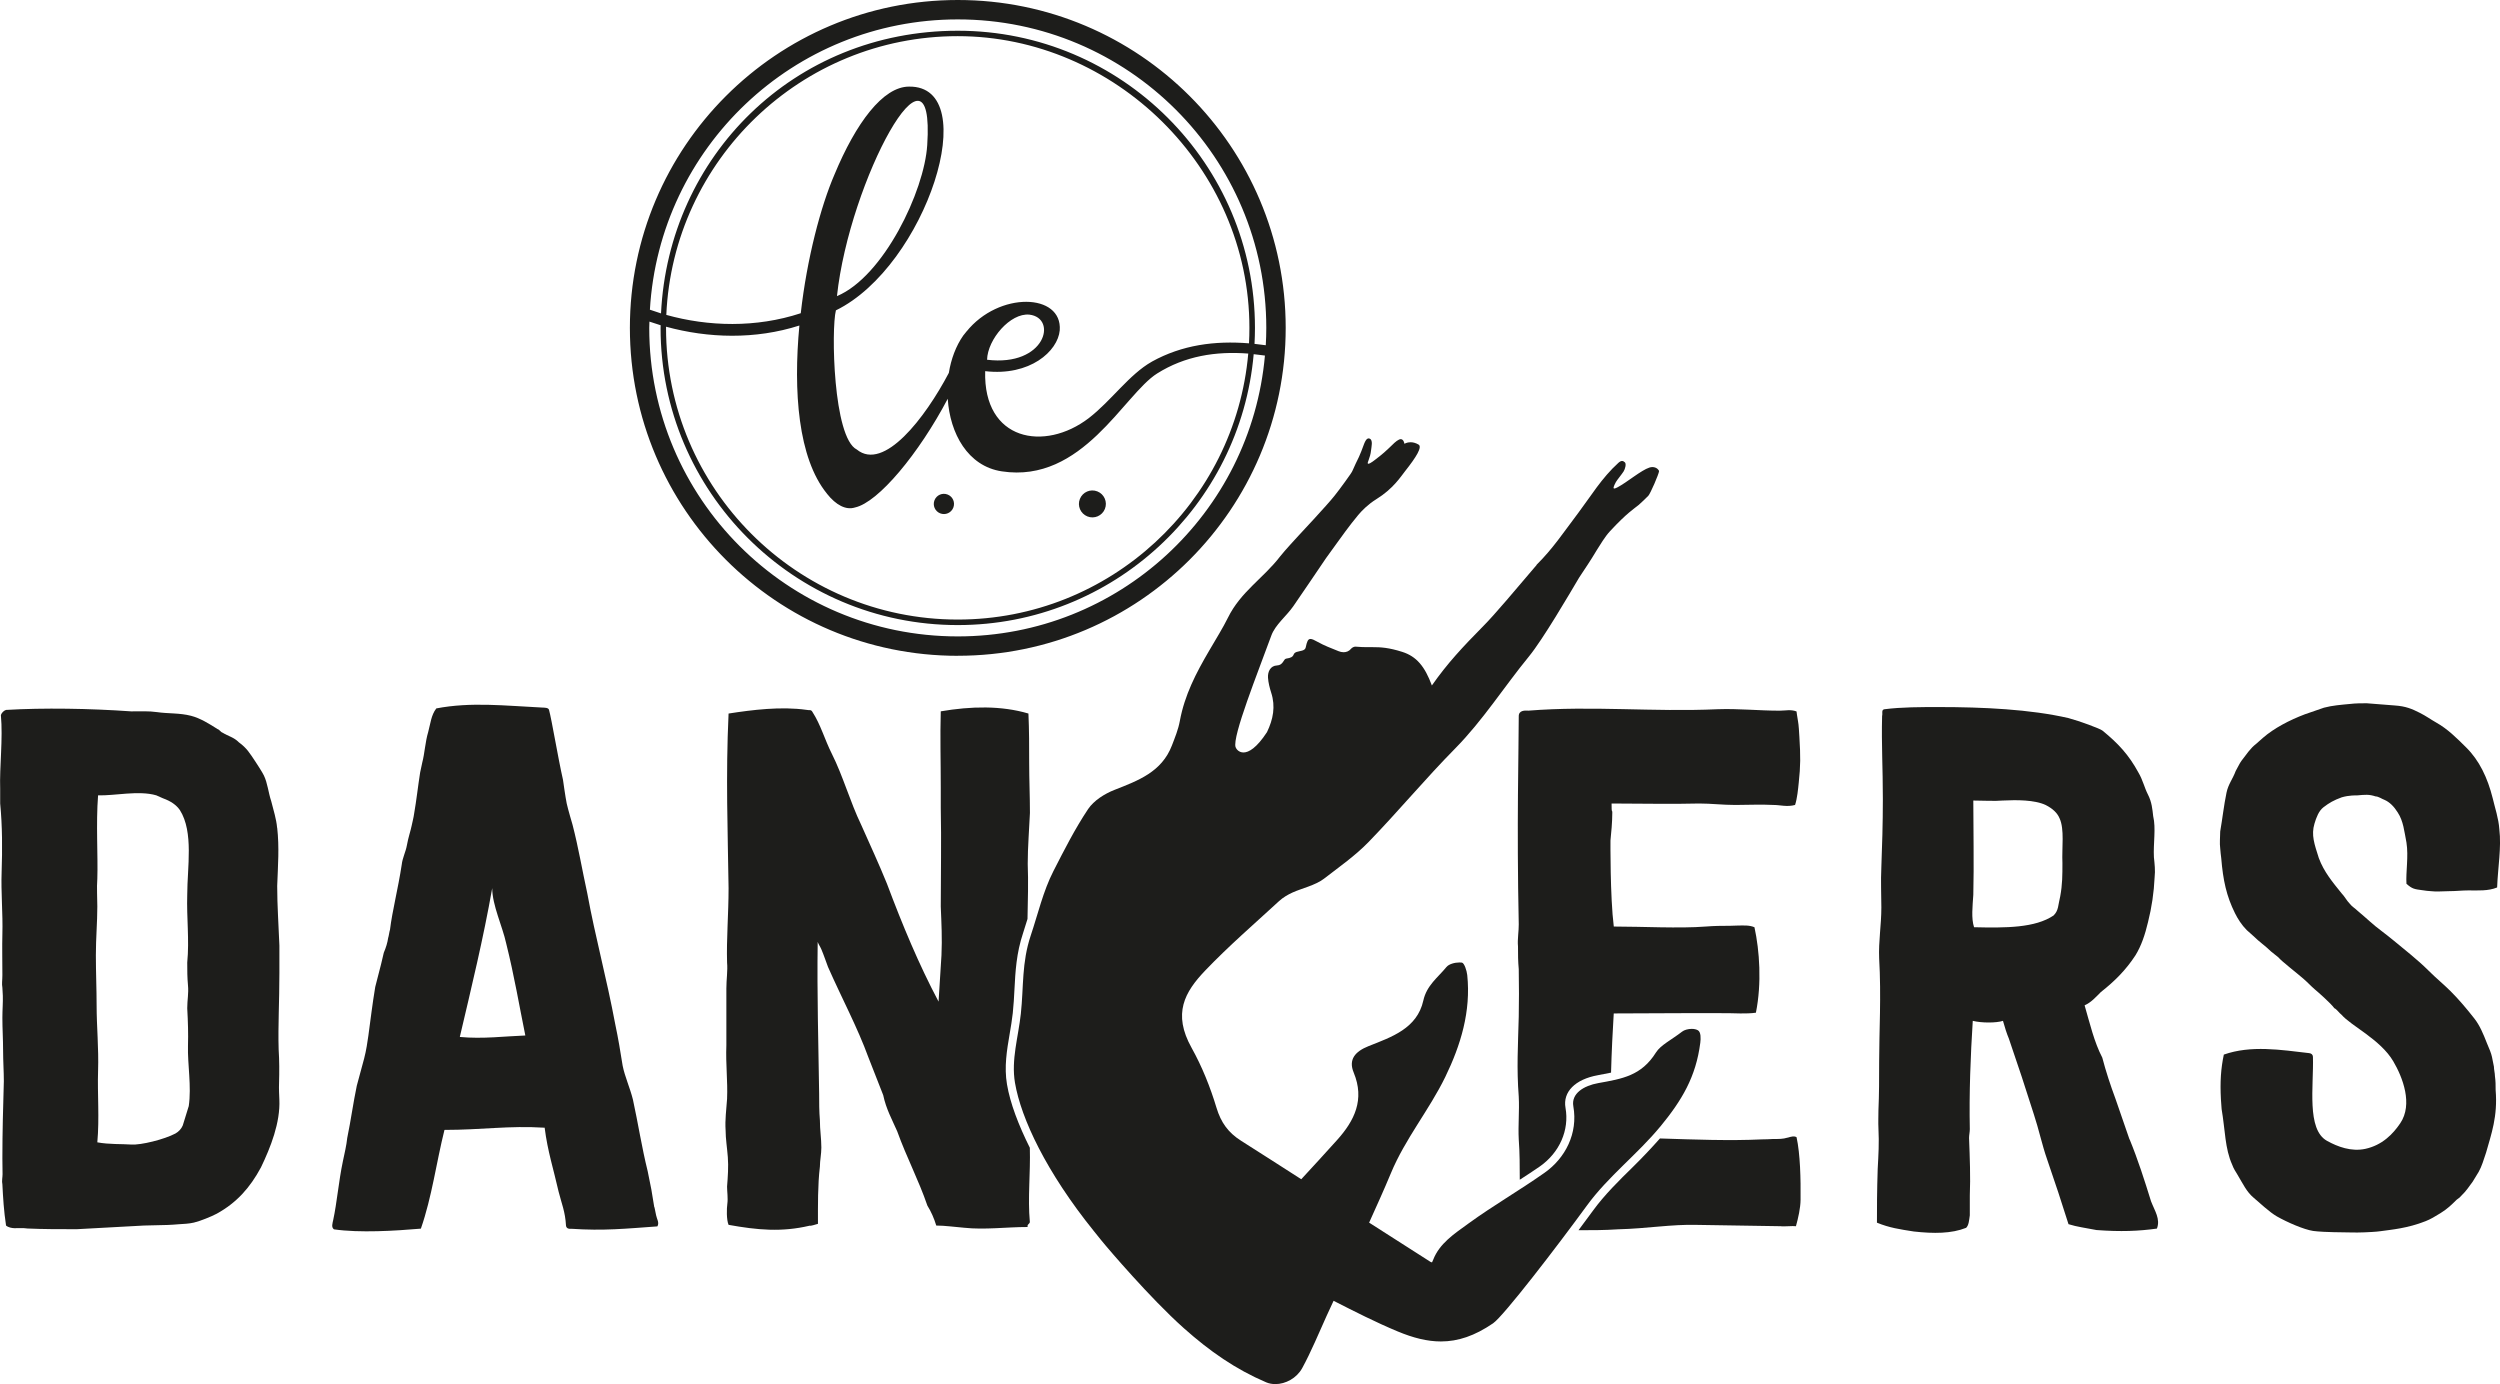
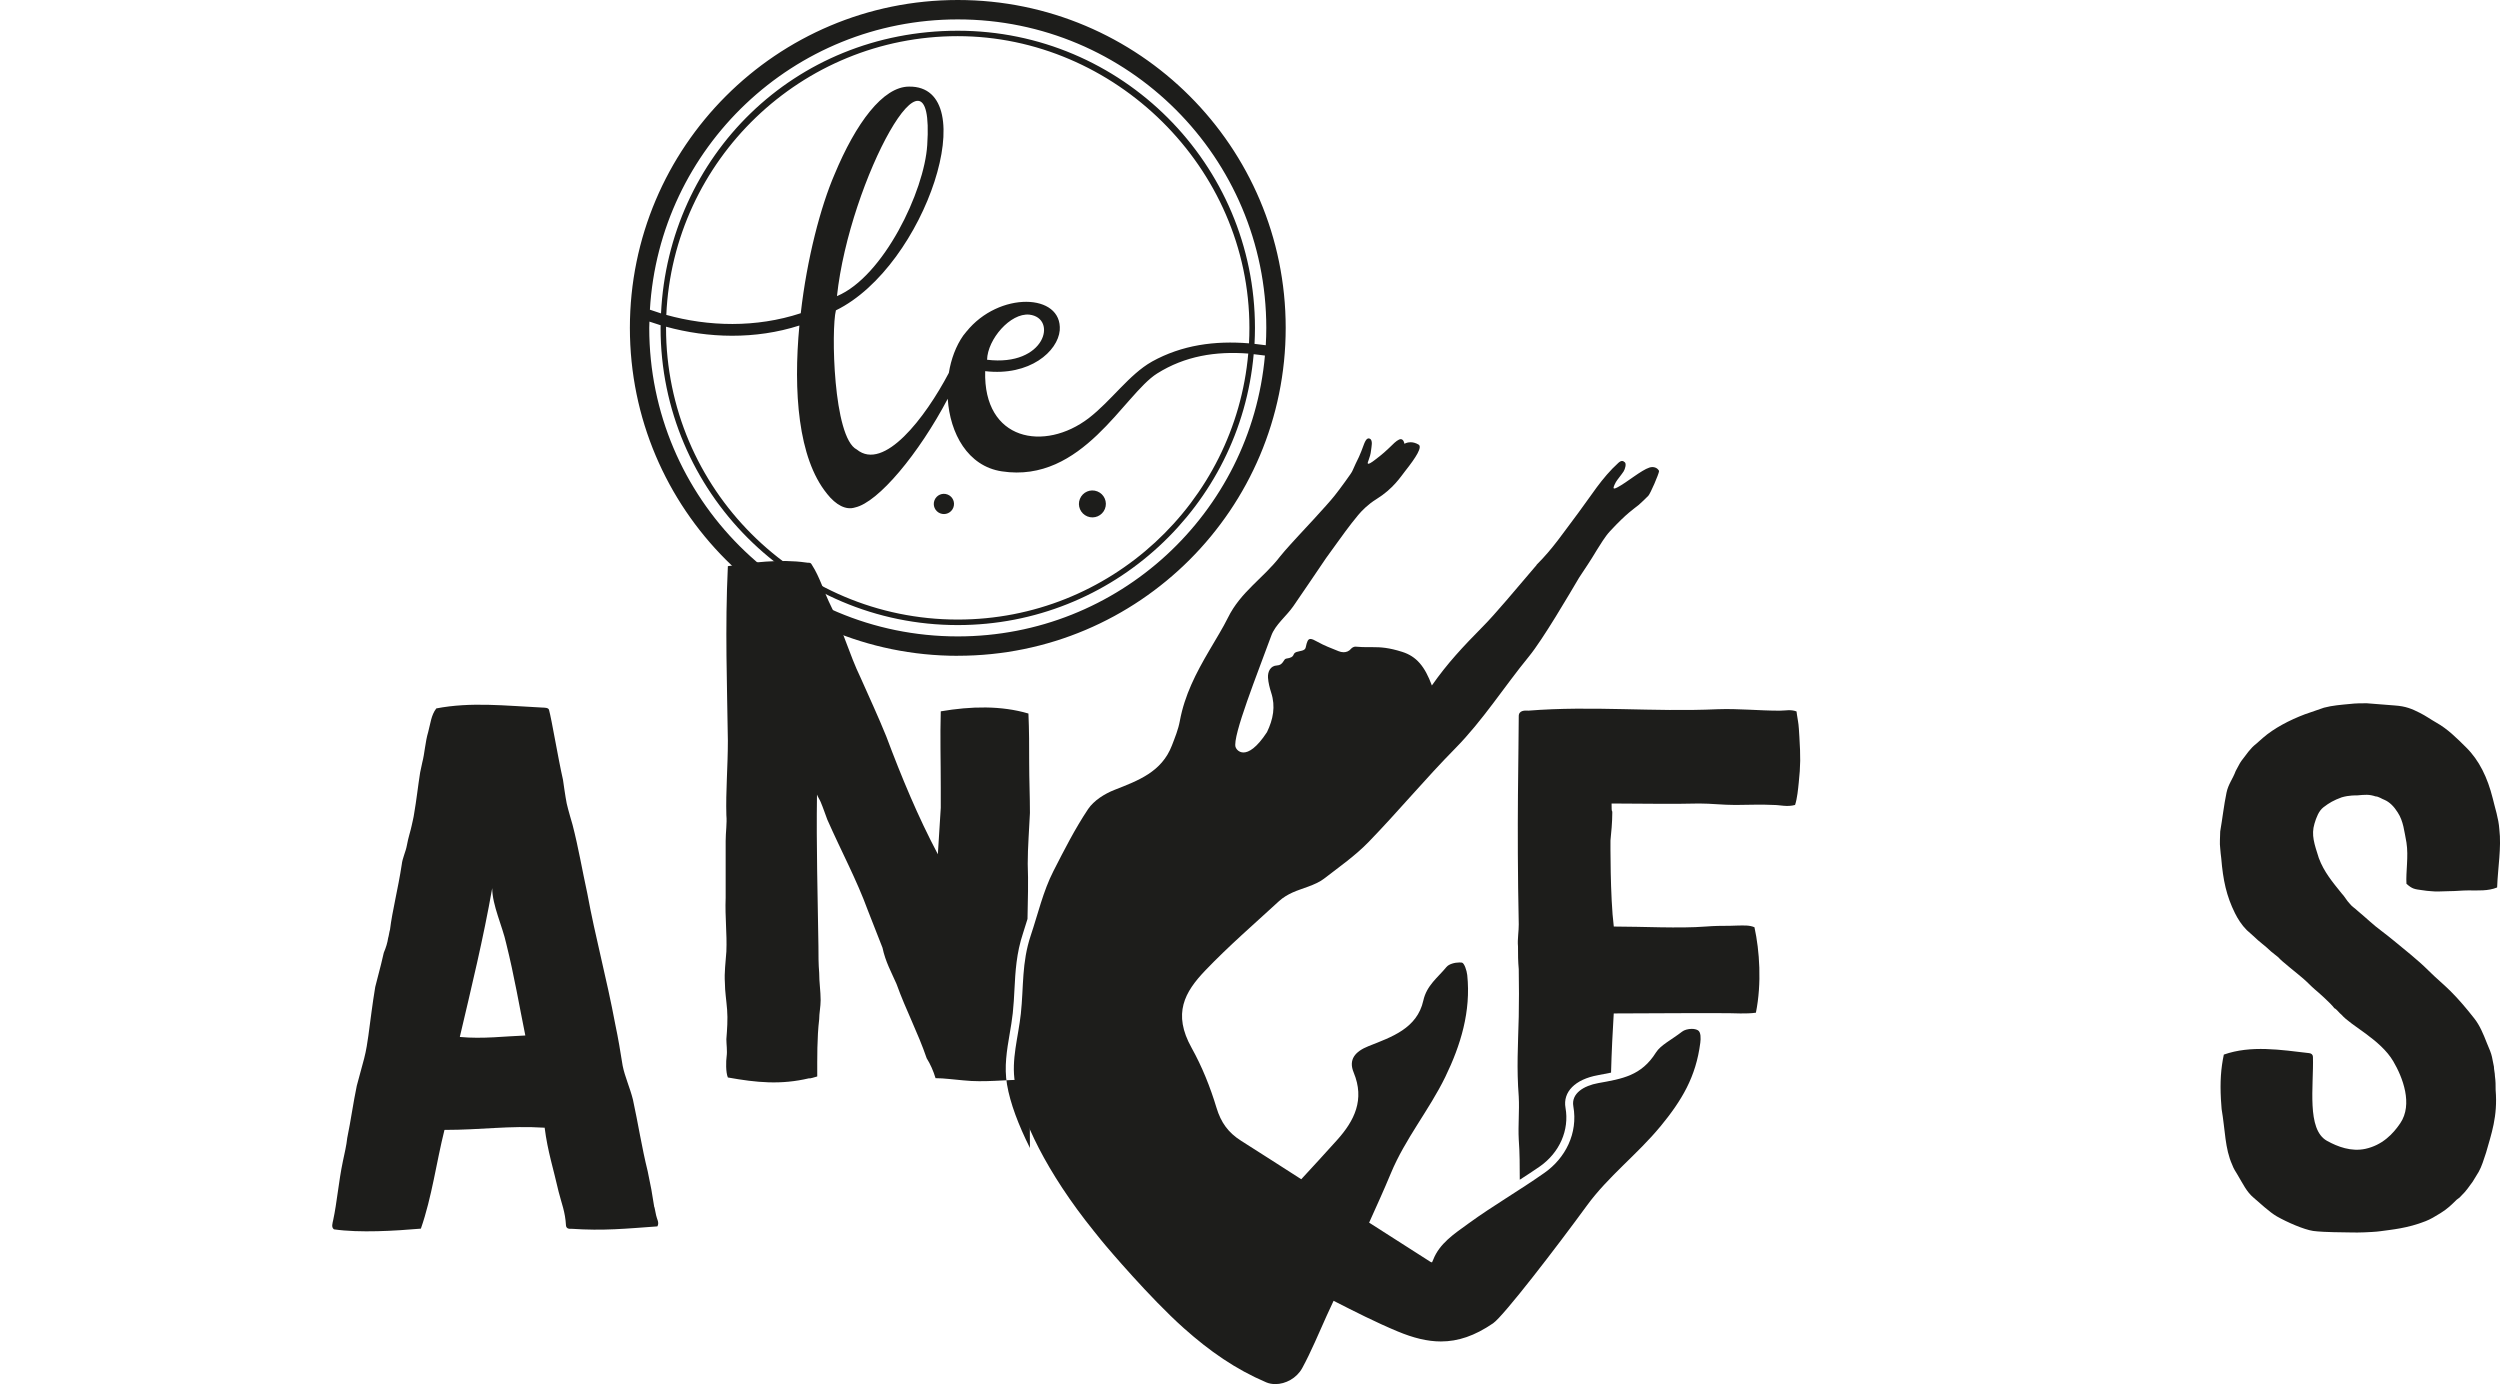
<svg xmlns="http://www.w3.org/2000/svg" id="Ebene_2" viewBox="0 0 566.93 313.95">
  <defs>
    <style>
      .cls-1 {
        fill: #1d1d1b;
      }
    </style>
  </defs>
  <g id="CI">
    <g>
-       <path class="cls-1" d="M62.84,187.72c-.17-2.01-.83-4.01-1.33-6.02-.67-2-.82-4.09-1.67-5.85-.38-.8-1.84-3.01-1.84-3.01-1.33-2-2-3.17-3.84-4.51-1.16-1.17-2.33-1.34-3.67-2.17-.5-.17-.66-.67-1.17-.83-1.83-1.17-3.9-2.47-6.01-3.01-2.59-.67-5.16-.46-7.69-.83-1.82-.27-3.84-.17-5.85-.17-9.52-.67-19.88-.83-28.4-.33-.53.16-1,.66-1.17,1.16.5,5.35-.33,11.86-.16,16.71v3.34c.5,5.18.5,10.36.33,15.54-.17,4.51.3,9.52.17,14.03-.08,2.84,0,6.68,0,9.35,0,1.17-.17,2,0,2.84,0,.5.1,1.35.1,1.85.05,1.57-.1,3.16-.1,4.99,0,2.5.16,4.85.16,7.35s.17,4.85.17,7.02c-.17,6.02-.33,11.53-.33,17.54,0,1.34.04,2.23.04,3.57,0,.67-.21,1.61-.04,2.28.16,3.18.33,6.02.83,9.36.52.44,1.32.58,1.88.6,1.16.03,1.8-.1,2.97.07,3.51.16,7.19.16,11.19.16l15.21-.83,5.35-.13c.51,0,2.01-.12,2.51-.16,1.18-.08,2.34-.11,3.49-.38,1.33-.31,4-1.37,5.19-2.02,4.47-2.47,7.51-5.83,10.02-10.5,2.17-4.51,4.41-10.15,4.17-15.37-.05-1.18-.12-2.39-.07-3.72.08-2.68.07-5.13-.09-7.64-.16-5.52.17-10.69.17-17.38v-6.18c-.17-4.51-.5-9.02-.5-13.53.17-4.68.5-8.69,0-13.2ZM42.79,250.87l-1.34,4.34q-.5,1.17-1.67,1.84c-2.5,1.33-7.84,2.66-10.02,2.5-2.06-.15-5.01,0-7.69-.5.5-5.51,0-11.02.17-16.2.17-5.18-.33-10.03-.33-14.87,0-3.51-.17-7.52-.17-11.36s.33-7.52.33-11.03c0-2.17-.16-4.17,0-6.35.17-5.18-.33-12.36.17-18.88,3.69.13,9.19-1.17,13.2,0l1.51.67c1.84.67,3.01,1.5,3.84,2.67,3.17,5.01,1.67,13.03,1.67,19.21-.16,5.18.5,10.19,0,15.37,0,1.83,0,3.34.17,5.18.17,1.83-.17,3.34-.17,5.18.17,3.17.25,5.64.17,8.52-.12,4.2.83,9.19.17,13.7Z" />
      <path class="cls-1" d="M148.37,273.76l-.66-4.01-.84-4.18c-1.33-5.35-2.17-10.86-3.34-16.21-.66-2.67-1.83-5.18-2.33-7.68-.5-3.17-1-6.18-1.67-9.36-2-10.69-4.51-19.71-6.35-29.73-1.17-5.35-2-10.36-3.34-15.54,0,0-1.07-3.62-1.33-4.85-.28-1.32-.84-5.35-.84-5.35-1.17-5.18-2.53-13.52-3.17-15.87-.14-.51-.95-.5-1.45-.52-8.55-.42-16.26-1.32-24.11.19-1.17,1.5-1.34,3.51-1.84,5.35-.66,2.17-.83,5.01-1.33,6.85l-.5,2.34c-.5,3.17-.84,6.35-1.34,9.19-.16,1.17-.39,1.91-.58,2.86-.22,1.11-.77,2.68-1.09,4.49-.25,1.41-1,2.84-1.16,4.34-.84,5.52-2.16,10.57-2.66,14.75-.17.5-.25,1.38-.42,1.88-.15,1.05-.49,2.18-.99,3.35l-.61,2.58-1.33,5.18c-.67,4.01-1.09,7.67-1.56,11.07-.2,1.41-.48,3.36-.95,5.14-.41,1.56-1.67,6.18-1.67,6.18-.84,4.01-1.34,7.86-2.17,11.86-.17,1.67-.61,3.48-1,5.35-.94,4.47-1.34,9.36-2.17,13.2-.17.84-.5,1.67.16,2.17,5.85.84,13.87.34,19.71-.16,2.51-7.19,3.51-15.04,5.35-22.39,8.53,0,14.54-1.01,22.72-.5.67,5.35,2,9.35,3.17,14.53.67,2.67,1.5,4.51,1.67,7.69.09.6.56.76,1.19.7,7.36.5,12.35-.03,19.53-.54.5-.84-.12-1.66-.28-2.5l-.38-1.85ZM104.27,235.16c2.67-11.36,5.35-22.39,7.35-33.75,0,3.84,2.34,8.69,3.17,12.53,1.84,7.35,3.01,14.37,4.34,20.88-4.51.16-9.69.83-14.87.33Z" />
-       <path class="cls-1" d="M482.91,258.38l-3.17-9.18c-1.17-3.17-2.17-6.18-3-9.36-1.84-3.51-2.84-7.85-4.01-11.86,1.5-.66,2.5-1.83,3.68-3,3.17-2.5,5.68-5.01,7.86-8.35,1.33-2.17,2.17-4.68,2.84-7.52.84-3.34,1.34-6.69,1.5-10.19.17-1.5,0-3.01-.16-4.51-.17-3.17.5-6.52-.17-9.35-.17-1.51-.3-3.15-1.17-4.85-.82-1.59-1.17-3.33-2.17-5.01-2.17-4.01-4.61-6.64-8.17-9.53-.55-.45-5.19-2.16-7.7-2.83-8.69-2-19.38-2.5-29.4-2.5-4.01,0-8.52,0-12.36.5-.72.12-.33,1-.5,1.5-.17,6.52.17,11.69.17,18.88,0,5.52-.17,10.86-.34,15.37-.16,3.51,0,6.02,0,9.19,0,4.01-.66,7.69-.5,11.53.5,8.69,0,16.54,0,23.39,0,3.84,0,7.52-.16,11.02,0,1.33-.07,2.83,0,4.17.17,3.39,0,6.02-.17,9.19-.17,5.18-.17,8.85-.17,12.19,2.84,1.17,5.18,1.5,8.36,2,4.51.5,8.52.5,11.86-.83.61-.58.67-1.67.84-2.84v-4.51c.17-4.18,0-8.52-.17-13.03,0-.67.17-1.33.17-2-.17-8.19.17-16.71.67-24.56,2,.5,5.35.5,6.85,0,.41,1.45.83,2.84,1.33,4.01,2.01,5.85,3.84,11.36,5.68,17.21,1.16,3.51,1.83,6.85,3,10.19,1.84,5.35,3.34,9.86,4.85,14.7,1.96.62,3.84.83,6.35,1.33,5.47.41,9.55.25,13.7-.33.84-2.17-.5-4.01-1.33-6.18-1.5-4.84-3-9.52-4.85-14.03ZM467.7,195.74c0,2.67,0,4.85-.5,7.52-.5,2-.33,3.17-1.5,4.34-4.18,2.84-10.86,2.84-18.04,2.67-.67-2-.33-4.84-.17-7.35.17-6.85,0-15.2,0-21.38,2.17,0,4.85.17,6.69,0,3.17-.16,7.18-.16,9.69,1,1.67.84,2.67,1.84,3.17,3.01,1.17,2.5.5,6.68.66,10.19Z" />
      <path class="cls-1" d="M549.38,201.88c.5.07,1.35.21,1.86.21,1.33.17,2.67,0,4.18,0s2.84-.17,4.34-.17c2.17,0,4.51.17,6.52-.67.16-4.51,1-9.02.5-13.2-.17-2.5-1-4.85-1.5-7.02-1.17-4.68-3.05-8.59-6.02-11.53-2.21-2.19-4.18-4.18-6.85-5.68-1.17-.66-2.29-1.48-3.67-2.17-1.8-.91-3.18-1.5-5.68-1.67l-6.35-.5c-1.17,0-2.5,0-3.84.16-1.83.17-4.01.34-5.85.84l-4.34,1.5c-3.51,1.33-7.02,3.17-9.52,5.35l-1.5,1.33c-1.37,1.05-2.17,2.34-3.34,3.84-.5.67-.83,1.5-1.33,2.34-.67,1.83-1.67,2.95-2.08,4.91-.6,2.86-.93,5.95-1.43,8.79,0,1.17-.17,2.67,0,3.84,0,.5.19,1.72.23,2.21.42,5.07,1.19,8.61,3.11,12.48.62,1.25,1.5,2.67,2.67,3.84l1.5,1.34c1.34,1.33,2.84,2.34,4.01,3.51l1.67,1.34c.66.83,4.24,3.59,5.68,4.85.96.83,1.76,1.71,2.5,2.34.7.58,3.67,3.17,4.51,4.34.5.17,1.15,1.15,1.62,1.47,2.2,2.56,8.82,5.61,11.74,10.56,2.16,3.66,4.5,9.77,1.59,14.06-1.65,2.45-4.1,4.98-7.94,5.81-3.17.67-6.25-.47-8.69-1.83-4.65-2.61-2.98-12.37-3.17-19.04-.01-.47-.33-.78-.84-.84-6.47-.75-13.2-1.84-19.37.33-.67,3.17-.87,6.16-.66,10.13.05.99.16,1.9.16,2.23.83,4.85.73,8.91,2.4,12.62.31.89.83,1.64,1.1,2.09,1.37,2.28,2.14,4.03,3.76,5.39,1.26,1.05,3.55,3.25,5.28,4.24,2.3,1.31,6.12,2.98,8.21,3.29,1.04.16,3.81.28,4.64.28,2.5,0,4.97.15,6.97.04.98-.05,2.56-.1,3.66-.26,2.5-.36,6.07-.63,10.25-2.28,1.1-.43,2.16-1.07,3.34-1.8,1.62-1,2.5-1.88,3.68-3.05l.67-.5c.5-.5.7-.76,1.2-1.26l.63-.78,1.15-1.57c.5-.83.86-1.4,1.36-2.23.67-1.17,1.17-2.84,1.67-4.34,1.17-4.18,2.67-8.19,2.17-14.2,0-1.17,0-2-.16-3.17,0-.66-.23-1.47-.23-2.14-.17-.84-.27-1.37-.44-2.2-.17-.84-.63-1.91-1.13-3.08-.84-2.14-1.63-4.06-2.88-5.65-1.75-2.23-3.51-4.31-5.35-6.15-1.84-1.83-3.17-2.84-5.01-4.68-1.17-1.17-2.9-2.71-4.13-3.71-2.77-2.28-4.86-4.03-6.57-5.31-1.84-1.34-3.51-3-5.35-4.51-.67-.66-1.34-1-1.84-1.67-.67-.66-1.17-1.67-1.83-2.33-2.01-2.5-4.01-4.85-5.18-8.02-1-3.17-1.76-5.21-.98-7.8.41-1.38.97-2.89,2.04-3.71,1.32-1.01,2.3-1.58,4.13-2.25,1.67-.5,3.33-.44,3.5-.44,1.84-.16,2.68-.27,4.19.23.66,0,1.49.61,1.99.77,1.17.5,2.17,1.5,3.01,2.84,1.33,2.01,1.5,4.34,2,6.85.5,3.17-.17,6.69,0,9.36,1.34,1.17,1.77,1.21,3.66,1.46Z" />
      <path class="cls-1" d="M217.2,148.71c41.06,0,74.36-33.29,74.36-74.36S258.26,0,217.2,0s-74.36,33.29-74.36,74.36,33.29,74.36,74.36,74.36ZM217.2,4.4c38.63,0,69.96,31.32,69.96,69.96,0,1.32-.04,2.63-.12,3.93-.86-.12-1.71-.22-2.55-.31.06-1.2.1-2.4.1-3.62,0-37.16-30.23-67.39-67.39-67.39s-65.58,28.46-67.3,64.1c-.85-.26-1.69-.54-2.52-.84,2.14-36.71,32.57-65.83,69.83-65.83ZM187.53,111.96c2.05,2.59,4.31,3.77,6.36,3.12,5.29-1.15,14.49-12.23,21.03-24.65.51,7.85,4.53,15.29,12.26,16.46,18.31,2.8,27.69-17.45,35.22-22.19,6.33-3.98,13.3-5.08,20.67-4.52-2.97,33.75-31.37,60.32-65.88,60.32-36.48,0-66.15-29.68-66.15-66.15,0-.09,0-.17,0-.26,9.57,2.62,20.24,2.94,30.24-.27-1.4,14.87-.32,30.06,6.25,38.13ZM261.22,82.01c-5.17,2.91-9.16,8.83-14.33,12.82-10.02,7.65-23.92,5.17-23.48-10.66,10.13,1.18,16.48-4.52,16.91-9.26.63-8.46-13.82-8.89-21.18.32h-.05s-.02.06-.03.09c-.2.26-.43.5-.62.77-1.67,2.38-2.76,5.34-3.27,8.47-5.39,10.25-14.74,22.39-20.87,17.38-5.38-2.69-5.82-27.36-4.74-31.56,20.47-10.02,33.61-50.95,16.59-50.74-5.93,0-12.07,8.29-16.91,19.93-3.12,7.22-6.25,19.07-7.65,31.46-10.15,3.34-20.97,3.04-30.49.38,1.55-35.11,30.59-63.21,66.08-63.21s66.15,29.68,66.15,66.15c0,1.18-.03,2.34-.09,3.51-7.75-.63-15.17.35-22.03,4.15ZM223.84,81.58c.11-4.63,5.28-10.66,9.59-10.23,6.46.76,3.66,11.85-9.59,10.23ZM189.8,67.15c2.8-26.28,22.3-61.94,20.47-34.26-.64,10.45-9.91,29.84-20.47,34.26ZM147.27,72.93c.84.29,1.69.57,2.55.83,0,.2-.02.4-.02.6,0,37.16,30.23,67.39,67.39,67.39,35.15,0,64.08-27.06,67.11-61.43.85.09,1.7.19,2.55.31-3.17,35.7-33.14,63.69-69.66,63.69-38.64,0-69.96-31.32-69.96-69.96,0-.48.03-.95.04-1.43Z" />
      <path class="cls-1" d="M213.2,116.41c1.18.47,2.51-.1,2.98-1.28.47-1.18-.1-2.51-1.28-2.98-1.18-.47-2.51.1-2.98,1.28-.47,1.18.1,2.51,1.28,2.98Z" />
      <path class="cls-1" d="M246.59,117.11c1.56.63,3.34-.13,3.97-1.7.63-1.56-.13-3.34-1.7-3.97-1.57-.63-3.34.13-3.97,1.7-.63,1.56.13,3.34,1.7,3.97Z" />
-       <path class="cls-1" d="M233.56,260.33c-2.6-5.21-4.48-10.14-5.2-14.41-.68-3.98-.02-7.81.61-11.51.26-1.55.53-3.1.7-4.68.2-1.84.29-3.61.38-5.35.21-4.04.43-8.22,1.95-12.77.35-1.06.68-2.14,1.01-3.22.08-4.18.21-8.38.05-12.5,0-3.84.33-7.68.5-11.53,0-3.84-.17-7.52-.17-11.36s0-7.35-.17-11.19c-6.18-1.83-13.03-1.67-19.88-.5-.17,6.02,0,10.86,0,17.38v4.51c.16,7.52,0,15.04,0,22.39.16,3.84.33,7.19.16,11.03l-.66,10.52c-4.51-8.52-8.19-17.38-11.7-26.73-1.83-4.51-3.84-8.85-5.85-13.37-2.5-5.18-4.12-11.08-6.66-16.12-1.59-3.16-2.53-6.6-4.37-9.44-.34-.66-.71-.34-1.33-.5-5.85-.83-12.36,0-17.71.83-.67,14.2-.17,26.9,0,39.59,0,5.85-.5,11.53-.34,16.88.17,1.83-.16,3.84-.16,5.85v12.86c-.17,4.51.33,8.02.16,12.2-.16,2.5-.5,4.68-.33,7.18,0,1.84.33,3.84.5,6.02.17,2.17,0,4.51-.17,6.68,0,1.17.24,2.65.06,3.92-.15,1.06-.22,3.6.28,4.77,6.52,1.17,11.99,1.7,18.39.19.34.09,1.21-.25,1.88-.42,0-4.18-.06-8.8.44-12.97,0-1.34.33-2.84.33-4.34,0-2-.33-4.01-.33-6.18-.17-2.01-.17-4.01-.17-6.02-.16-11.53-.5-22.39-.33-34.42.17.5.63,1.18.83,1.67.59,1.39,1,2.67,1.51,4.01,3.17,7.18,6.68,13.7,9.18,20.55l3.34,8.52c.67,3.17,2,5.52,3.17,8.19,2.17,6.02,4.85,11.02,6.85,16.87.84,1.34,1.5,2.84,2.01,4.51,2,0,4.18.33,6.35.5,4.68.5,9.52-.17,14.37-.17-.17-.66.5-.66.5-1.16-.5-5.48.16-10.96,0-16.77Z" />
-       <path class="cls-1" d="M405.38,257.98c-1.08.34-2.04.31-3.24.31-.89.05-1.76.09-2.59.09-7.31.35-15.29.04-23.12-.21-2,2.25-4.08,4.45-6.17,6.5-3.14,3.08-6.39,6.27-9,9.85-.69.95-1.91,2.59-3.3,4.46,2.92,0,5.83,0,9.02-.21,6.52-.16,12.03-1.16,17.87-1l19.02.3c.34.12,2.81-.11,3.4,0,.52-1.88,1.03-4.11,1.05-6.01.05-4.71-.07-10.32-.91-14.17-.5-.33-1.22-.15-2.02.1Z" />
+       <path class="cls-1" d="M233.56,260.33c-2.6-5.21-4.48-10.14-5.2-14.41-.68-3.98-.02-7.81.61-11.51.26-1.55.53-3.1.7-4.68.2-1.84.29-3.61.38-5.35.21-4.04.43-8.22,1.95-12.77.35-1.06.68-2.14,1.01-3.22.08-4.18.21-8.38.05-12.5,0-3.84.33-7.68.5-11.53,0-3.84-.17-7.52-.17-11.36s0-7.35-.17-11.19c-6.18-1.83-13.03-1.67-19.88-.5-.17,6.02,0,10.86,0,17.38v4.51l-.66,10.52c-4.51-8.52-8.19-17.38-11.7-26.73-1.83-4.51-3.84-8.85-5.85-13.37-2.5-5.18-4.12-11.08-6.66-16.12-1.59-3.16-2.53-6.6-4.37-9.44-.34-.66-.71-.34-1.33-.5-5.85-.83-12.36,0-17.71.83-.67,14.2-.17,26.9,0,39.59,0,5.85-.5,11.53-.34,16.88.17,1.83-.16,3.84-.16,5.85v12.86c-.17,4.51.33,8.02.16,12.2-.16,2.5-.5,4.68-.33,7.18,0,1.84.33,3.84.5,6.02.17,2.17,0,4.51-.17,6.68,0,1.17.24,2.65.06,3.92-.15,1.06-.22,3.6.28,4.77,6.52,1.17,11.99,1.7,18.39.19.34.09,1.21-.25,1.88-.42,0-4.18-.06-8.8.44-12.97,0-1.34.33-2.84.33-4.34,0-2-.33-4.01-.33-6.18-.17-2.01-.17-4.01-.17-6.02-.16-11.53-.5-22.39-.33-34.42.17.5.63,1.18.83,1.67.59,1.39,1,2.67,1.51,4.01,3.17,7.18,6.68,13.7,9.18,20.55l3.34,8.52c.67,3.17,2,5.52,3.17,8.19,2.17,6.02,4.85,11.02,6.85,16.87.84,1.34,1.5,2.84,2.01,4.51,2,0,4.18.33,6.35.5,4.68.5,9.52-.17,14.37-.17-.17-.66.5-.66.5-1.16-.5-5.48.16-10.96,0-16.77Z" />
      <path class="cls-1" d="M346.5,161.15c-.58-.02-2.14-.16-2.09,1.34,0,7.35-.48,24.33,0,47.11.03,1.42-.33,3.51-.17,5.01,0,1.84,0,3.34.17,5.18,0,1.83.05,3.56.05,5.56,0,.83-.05,4.24-.05,5.18-.17,6.68-.5,11.65,0,18.16.17,3.17-.17,6.51,0,9.69.23,3.04.22,6.09.23,9.15,1.52-.99,3.02-1.94,4.56-3.02,4.48-3.15,6.71-8.25,5.81-13.3-.63-3.57,2.15-6.45,7.36-7.39,1.08-.19,2.04-.38,2.97-.58.13-4.8.37-9.52.61-13.42,5.85,0,24.56-.17,28.73,0,1.17,0,2.33,0,3.51-.17,1.34-6.68.84-14.03-.33-19.38-1.17-.5-2.41-.39-3.58-.39-.5,0-1.43.06-1.93.06-2,0-3.61.02-5.51.17-6.04.47-14.37,0-20.88,0-.85-6.76-.75-19.52-.75-19.52.18-1.73.41-4.2.41-6.21v-.33c-.16-.17-.16-.67-.16-1.84,6.85,0,13.37.17,19.88,0,2.67,0,5.35.33,8.19.33,3.17,0,5.51-.16,8.69,0,1.5,0,3.01.5,4.85,0,.5-1.5.69-3.68.83-5.01.42-3.91.42-5.94.15-10.42-.06-.97-.15-2.78-.32-3.61-.16-1.17-.33-1.84-.33-2.17-1.33-.5-2.5-.17-3.84-.17-4.68,0-9.35-.5-14.03-.33-14.87.67-28.32-.84-43.02.33Z" />
      <path class="cls-1" d="M376.47,255.53c4.95-6.02,8.12-11.32,9.11-19.06.12-.97.17-2.41-.54-2.83-.37-.22-.88-.32-1.4-.32-.82,0-1.7.24-2.19.63-2.36,1.83-4.88,3.05-5.92,4.72-3.3,5.28-7.63,5.97-13.1,6.95-3.23.58-6.17,2.33-5.64,5.27,1.08,6.11-1.8,11.74-6.54,15.07-5.87,4.13-11.49,7.32-17.29,11.53-3.24,2.35-6.52,4.5-7.95,8.18-.08.2-.17.4-.26.59-.14-.03-.22,0-.35-.1-4.64-2.97-9.28-5.92-13.92-8.9,1.67-3.71,3.36-7.41,4.92-11.17,3.25-7.85,8.69-14.35,12.35-21.87,3.51-7.22,5.84-14.88,4.98-23.1-.11-1.03-.68-2.76-1.22-2.83-.17-.02-.35-.03-.54-.03-1.08,0-2.41.36-2.97,1.05-1.92,2.36-4.46,4.12-5.23,7.59-1.41,6.34-7.19,8.26-12.41,10.33-3.08,1.23-4.61,3.05-3.38,6,2.54,6.14.18,10.9-3.76,15.29-2.69,2.99-5.4,5.95-8.13,8.9-4.55-2.9-9.07-5.84-13.64-8.72-2.92-1.85-4.56-4.12-5.58-7.48-1.41-4.68-3.27-9.33-5.65-13.6-4.34-7.77-1.59-12.64,3.12-17.56,5.28-5.52,11.08-10.53,16.71-15.71.88-.81,1.98-1.46,3.08-1.96,2.05-.93,5.16-1.62,7.11-3.12,3.47-2.68,7.12-5.23,10.15-8.36,6.69-6.9,12.85-14.33,19.6-21.17,6.29-6.38,11.05-13.93,16.73-20.87,3.19-3.9,9.13-14.08,11.37-17.86,1.55-2.37,2.44-3.61,4.05-6.31.69-1.04,1.73-2.91,2.97-4.24,3.87-4.17,5.39-5.04,6.51-5.96.49-.41,1.77-1.65,2.18-2.08.46-.48,2.38-4.91,2.43-5.58.01-.18-.52-.92-1.5-.92-.21,0-.44.03-.68.11-1.84.58-5.08,3.34-7.22,4.47-.34.18-.6.29-.75.29-.29,0-.22-.39.36-1.47.26-.47,1.29-1.69,1.75-2.41.36-.57.65-1.72.29-2.06-.22-.21-.43-.31-.64-.31-.26,0-.53.15-.84.43-3.77,3.41-6.28,7.61-9.02,11.25-3.61,4.78-5.81,8.17-9.54,11.88l.03.02c-4.58,5.39-9.67,11.44-12.04,13.8-4.83,4.91-8.14,8.43-11.72,13.53-1.6-4.33-3.48-6.59-6.72-7.62-3.08-.98-4.88-1.07-6.67-1.07-.4,0-.8,0-1.21,0-.79,0-1.63-.02-2.62-.11-.04,0-.08-.01-.13-.01-.32,0-.76.23-.96.47-.46.57-1.08.8-1.71.8-.38,0-.78-.09-1.14-.24-1.69-.69-3.19-1.23-4.77-2.12-.74-.42-1.24-.65-1.6-.65-.57,0-.8.58-1.08,1.93-.17.8-1.26.75-2.07,1.02-1.14.38-.09,1.19-2.36,1.51-.64.09-.63,1.49-2.09,1.55-1.45.06-2.12,1.37-2.03,2.78.07,1.11.39,2.35.72,3.38,1.03,3.16.44,6.07-.95,8.96-2.36,3.61-4.14,4.61-5.33,4.61-1.04,0-1.63-.75-1.79-1.2-.81-2.34,5.08-17.01,8.1-25.3.92-2.52,3.45-4.41,5.04-6.74,2.5-3.67,4.95-7.21,7.37-10.83,0,0,1.53-2.13,2.58-3.57.63-.86,2.67-3.76,4.71-6.2.79-.95,2.22-2.42,4.09-3.58,3.91-2.41,5.63-5.23,6.53-6.35,2.58-3.25,3.96-5.52,3.07-6.05-.69-.41-1.32-.53-1.82-.53-.85,0-1.38.36-1.38.36,0,0-.15-1.06-.83-1.06-.11,0-.24.03-.38.09-.68.31-1.31.97-2.38,2.01-1.31,1.28-3.02,2.54-3.02,2.54,0,0-1.15.94-1.57.94-.04,0-.07,0-.09-.02-.28-.17.52-1.24.7-3.02.08-.81.47-2.25-.26-2.63-.1-.05-.2-.08-.29-.08-.46,0-.78.61-1.02,1.22-.61,1.58-.69,1.93-1.18,2.98-.46.98-1.03,2.07-1.43,3.06-.16.41-.54.93-1.66,2.49-1.1,1.52-1.67,2.28-2.48,3.3-1.54,1.97-8.16,9.04-8.16,9.04,0,0-3.18,3.43-4.13,4.66-3.82,4.98-8.94,8-11.85,13.92-1.14,2.31-2.64,4.7-4.23,7.43-3,5.12-5.59,10.09-6.68,16-.34,1.87-1.09,3.72-1.79,5.53-2.31,6.02-7.64,7.96-13.03,10.08-2.24.88-4.67,2.41-5.97,4.34-2.98,4.46-5.42,9.28-7.87,14.07-2.33,4.55-3.51,9.74-5.14,14.59-2.08,6.22-1.59,11.6-2.25,17.74-.57,5.32-2.22,10.42-1.33,15.69,1.39,8.14,7.13,20.27,17.87,33.6.01.02.33.4.46.57.75.93,1.46,1.84,2.27,2.78.25.3,9.95,11.79,17.68,18.68,5.87,5.23,11.73,9.32,18.69,12.29.64.27,1.34.4,2.07.4,2.31,0,4.83-1.33,6.09-3.62,2.09-3.83,3.74-7.9,5.55-11.88.52-1.13,1.04-2.26,1.57-3.39,4.79,2.44,9.58,4.88,14.52,6.94,3.53,1.47,6.71,2.28,9.82,2.28,3.89,0,7.66-1.27,11.82-4.11,2.4-1.64,14.54-17.46,21.28-26.7,4.85-6.65,11.5-11.66,16.66-17.94Z" />
    </g>
  </g>
</svg>